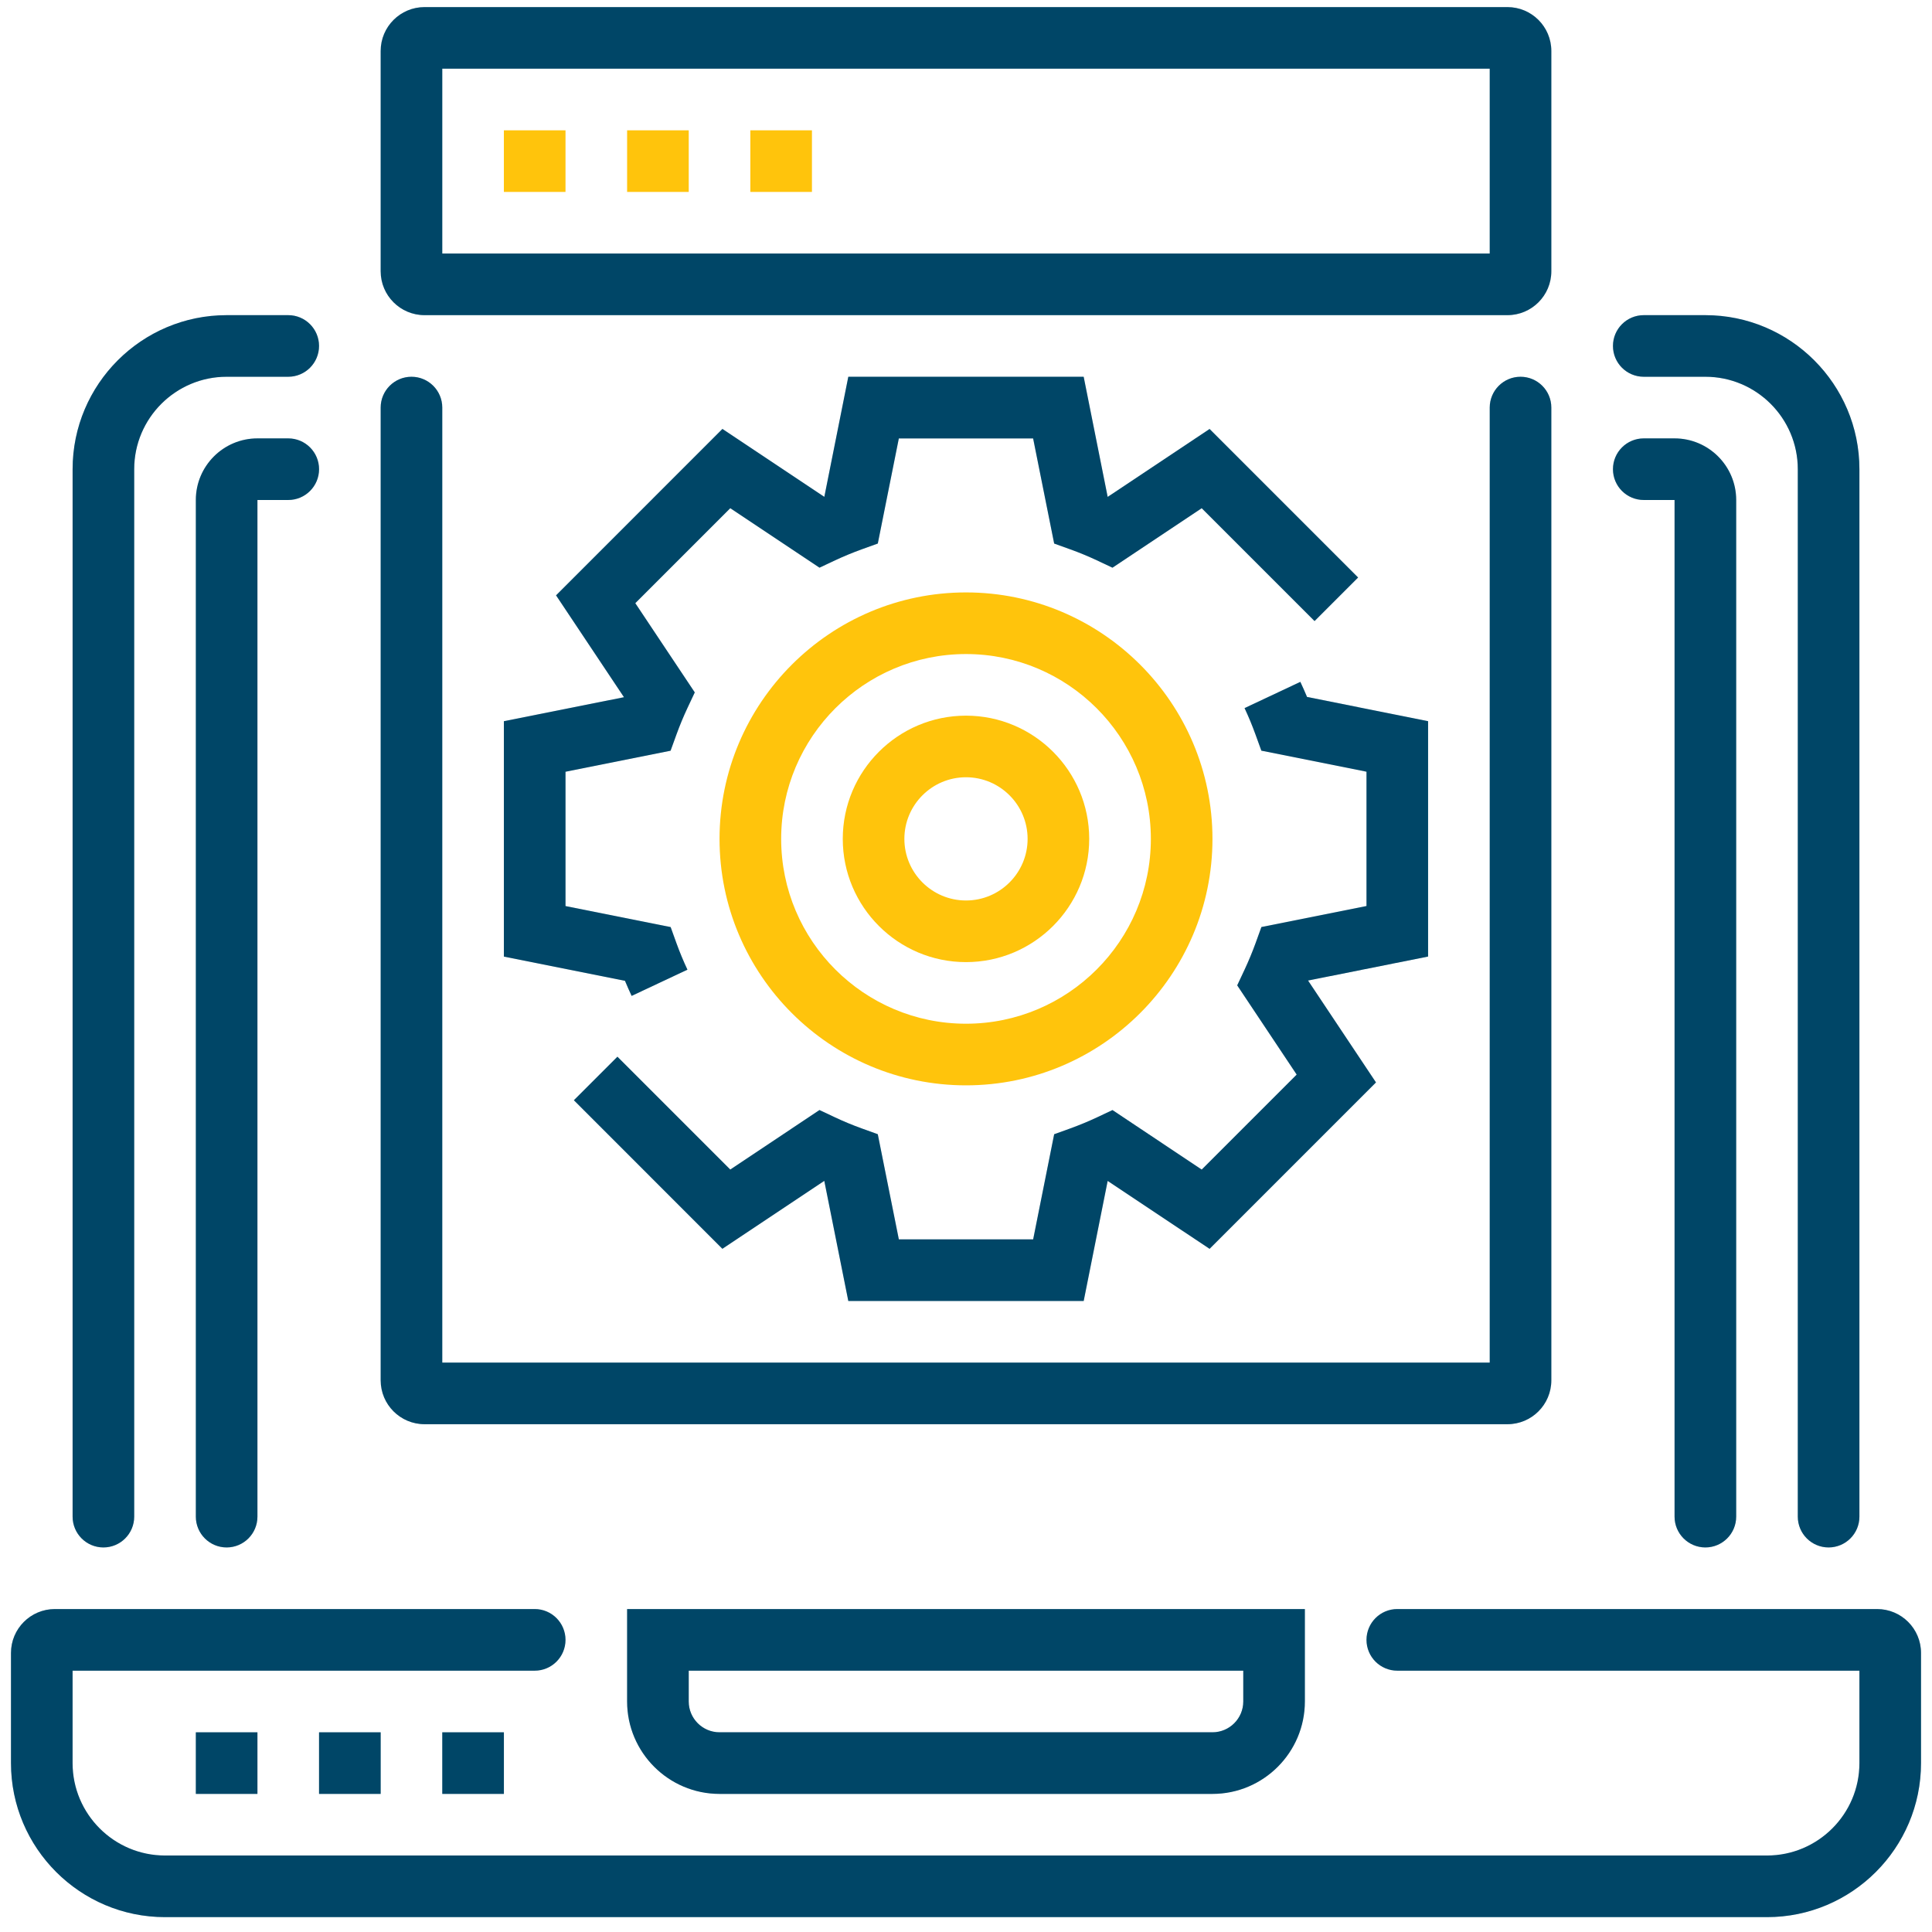
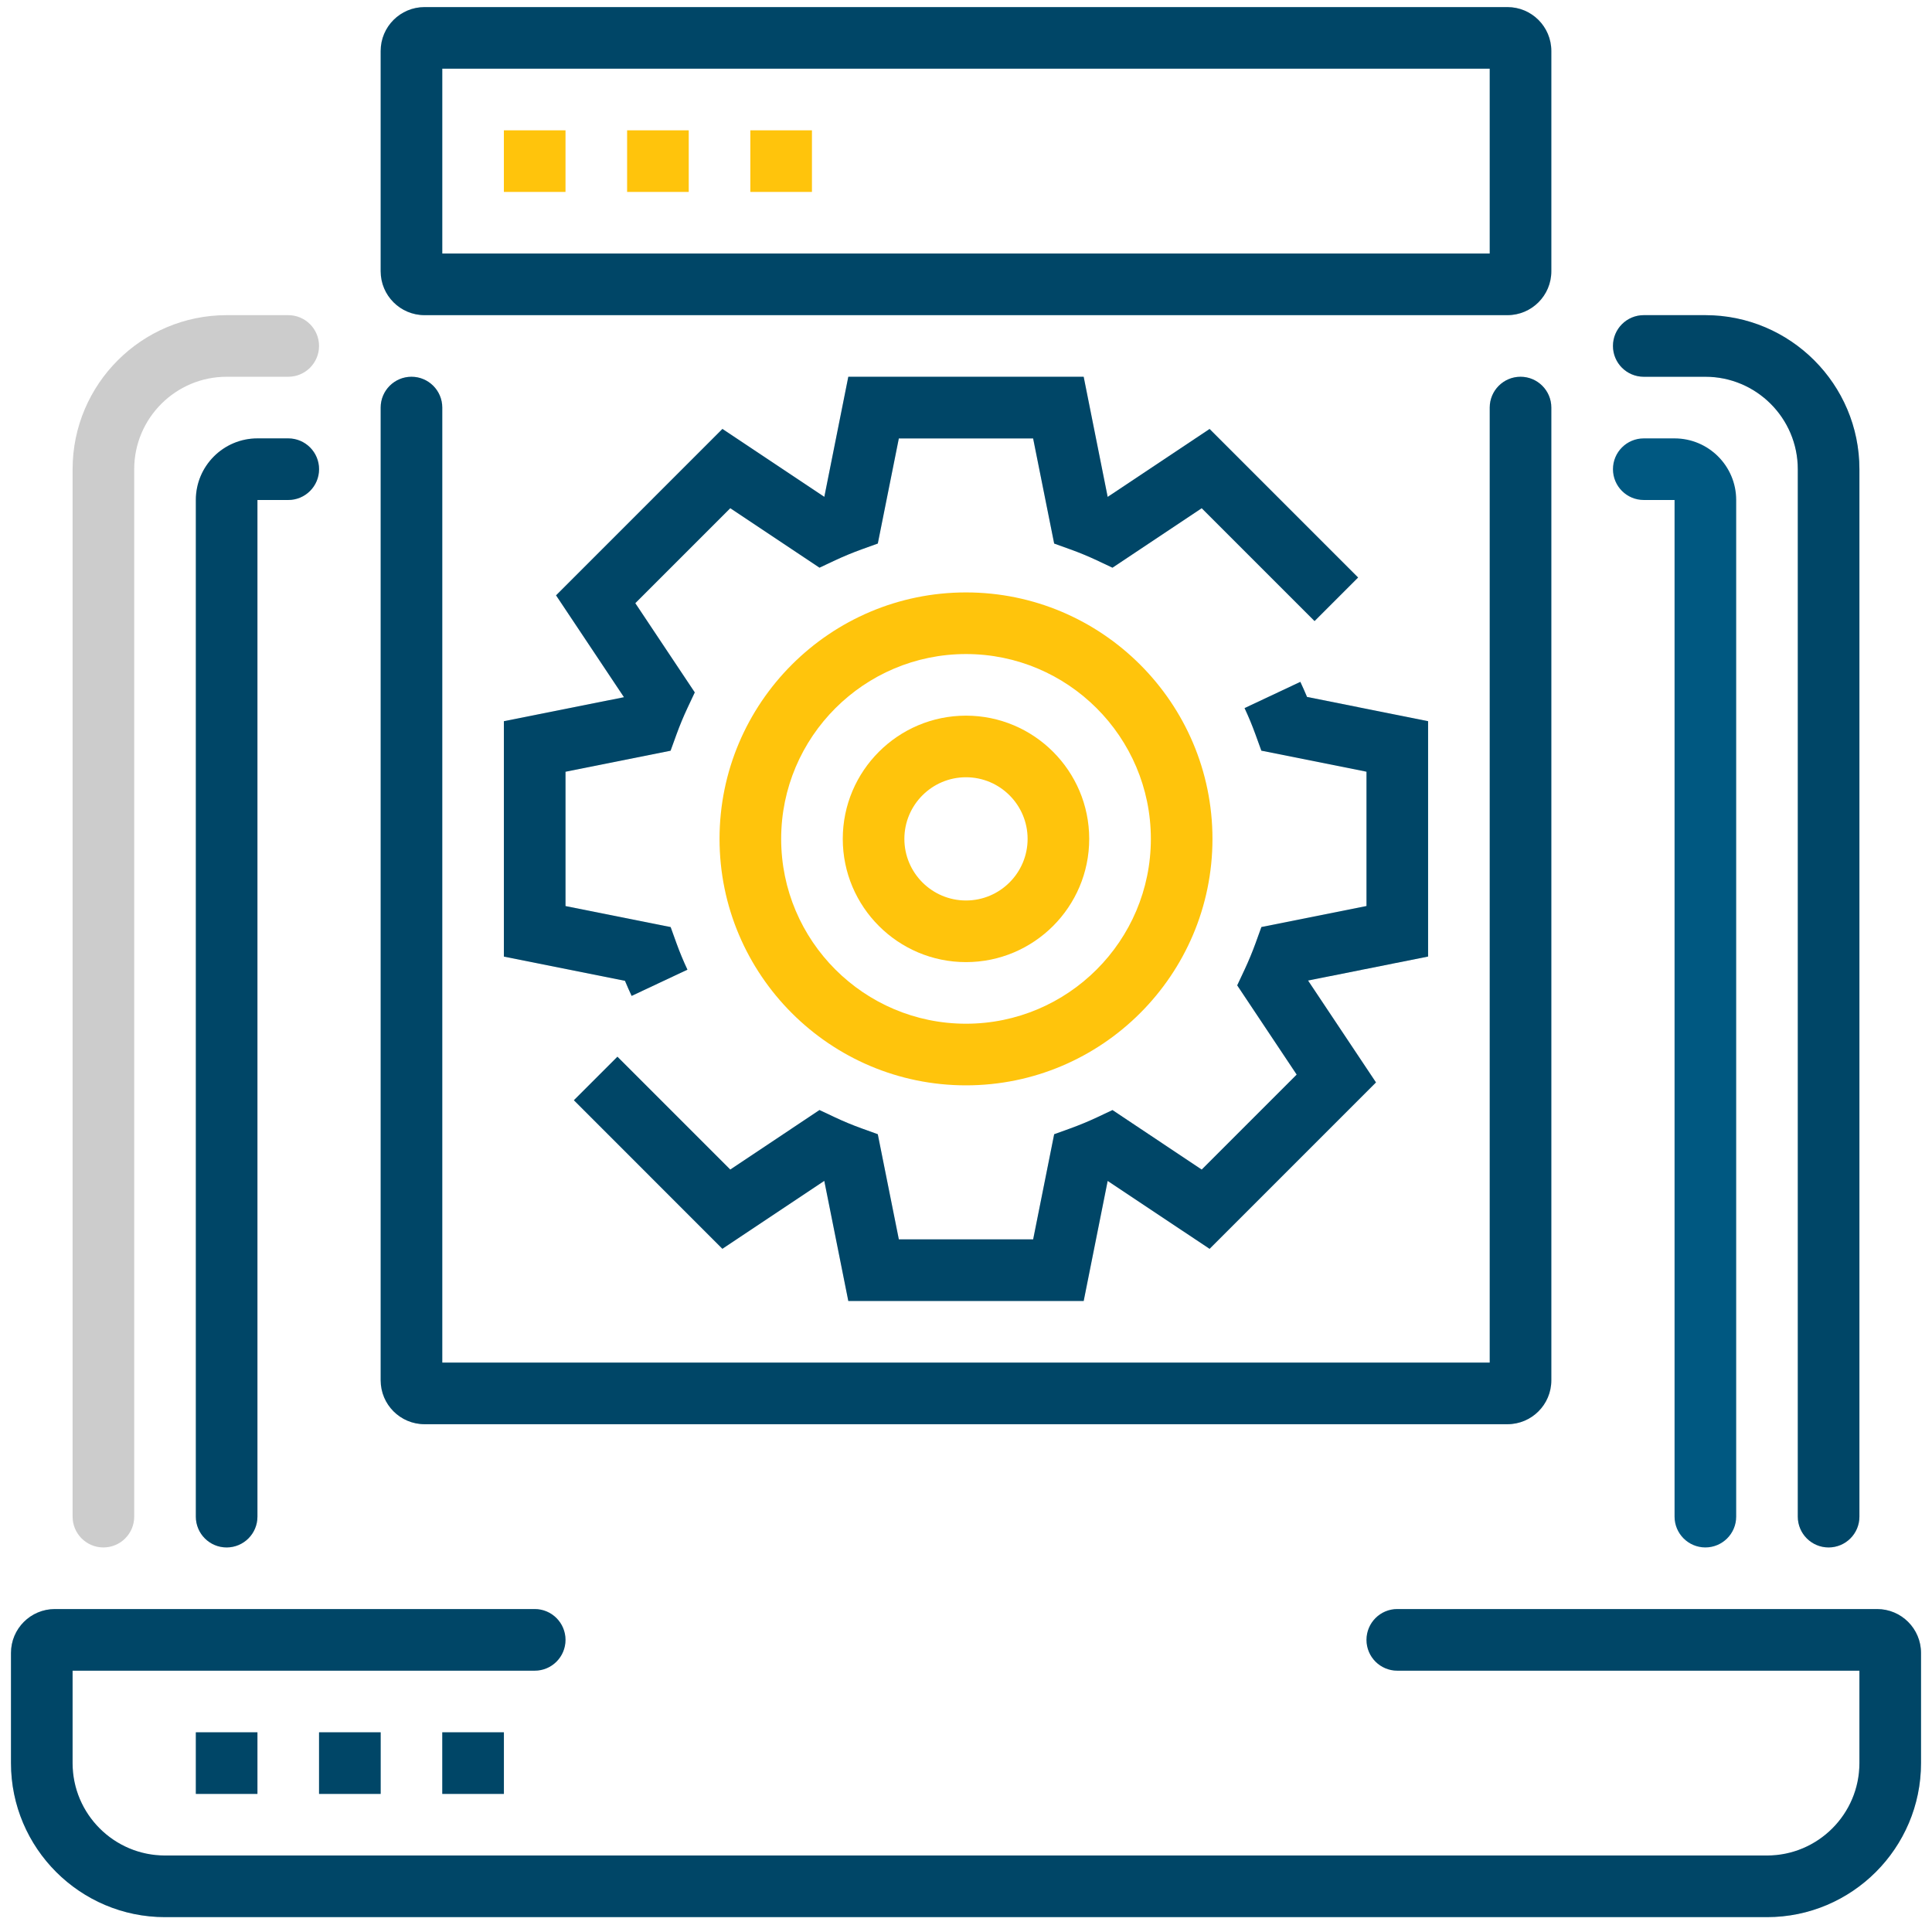
<svg xmlns="http://www.w3.org/2000/svg" width="88" height="88" viewBox="0 0 88 88" fill="none">
  <path d="M63.645 73.29C62.87 73.29 62.242 73.919 62.242 74.694C62.242 75.469 62.87 76.097 63.645 76.097H84.694V80.307C84.694 82.628 82.805 84.516 80.484 84.516H7.516C5.195 84.516 3.306 82.628 3.306 80.307V76.097H24.355C25.13 76.097 25.758 75.469 25.758 74.694C25.758 73.919 25.13 73.29 24.355 73.29H2.5C1.395 73.29 0.5 74.186 0.5 75.29V80.307C0.5 84.176 3.647 87.323 7.516 87.323H80.484C84.353 87.323 87.5 84.176 87.5 80.307V75.29C87.5 74.186 86.605 73.29 85.5 73.29H63.645Z" fill="#005881" />
  <path d="M63.645 73.29C62.87 73.29 62.242 73.919 62.242 74.694C62.242 75.469 62.87 76.097 63.645 76.097H84.694V80.307C84.694 82.628 82.805 84.516 80.484 84.516H7.516C5.195 84.516 3.306 82.628 3.306 80.307V76.097H24.355C25.13 76.097 25.758 75.469 25.758 74.694C25.758 73.919 25.13 73.29 24.355 73.29H2.5C1.395 73.29 0.5 74.186 0.5 75.29V80.307C0.5 84.176 3.647 87.323 7.516 87.323H80.484C84.353 87.323 87.5 84.176 87.5 80.307V75.29C87.5 74.186 86.605 73.29 85.5 73.29H63.645Z" fill="black" fill-opacity="0.2" />
-   <path d="M32.774 81.71H55.226C57.547 81.71 59.435 79.821 59.435 77.5V73.29H28.564V77.5C28.564 79.821 30.453 81.71 32.774 81.71ZM31.371 76.097H56.629V77.5C56.629 78.273 56 78.903 55.226 78.903H32.774C32 78.903 31.371 78.273 31.371 77.5V76.097Z" fill="#005881" />
-   <path d="M32.774 81.71H55.226C57.547 81.71 59.435 79.821 59.435 77.5V73.29H28.564V77.5C28.564 79.821 30.453 81.71 32.774 81.71ZM31.371 76.097H56.629V77.5C56.629 78.273 56 78.903 55.226 78.903H32.774C32 78.903 31.371 78.273 31.371 77.5V76.097Z" fill="black" fill-opacity="0.2" />
  <path d="M8.92 78.904H11.726V81.71H8.92V78.904Z" fill="#005881" />
  <path d="M8.92 78.904H11.726V81.71H8.92V78.904Z" fill="black" fill-opacity="0.2" />
  <path d="M14.532 78.904H17.339V81.71H14.532V78.904Z" fill="#005881" />
  <path d="M14.532 78.904H17.339V81.71H14.532V78.904Z" fill="black" fill-opacity="0.2" />
  <path d="M20.145 78.904H22.952V81.71H20.145V78.904Z" fill="#005881" />
  <path d="M20.145 78.904H22.952V81.71H20.145V78.904Z" fill="black" fill-opacity="0.2" />
  <path d="M81.887 21.371V69.081C81.887 69.856 82.515 70.484 83.29 70.484C84.065 70.484 84.694 69.856 84.694 69.081V21.371C84.694 17.502 81.546 14.355 77.677 14.355H74.871C74.096 14.355 73.468 14.983 73.468 15.758C73.468 16.533 74.096 17.161 74.871 17.161H77.677C79.999 17.161 81.887 19.05 81.887 21.371Z" fill="#005881" />
  <path d="M81.887 21.371V69.081C81.887 69.856 82.515 70.484 83.29 70.484C84.065 70.484 84.694 69.856 84.694 69.081V21.371C84.694 17.502 81.546 14.355 77.677 14.355H74.871C74.096 14.355 73.468 14.983 73.468 15.758C73.468 16.533 74.096 17.161 74.871 17.161H77.677C79.999 17.161 81.887 19.05 81.887 21.371Z" fill="black" fill-opacity="0.2" />
-   <path d="M6.113 21.371C6.113 19.05 8.002 17.161 10.323 17.161H13.129C13.904 17.161 14.532 16.533 14.532 15.758C14.532 14.983 13.904 14.355 13.129 14.355H10.323C6.454 14.355 3.307 17.502 3.307 21.371V69.081C3.307 69.856 3.935 70.484 4.71 70.484C5.485 70.484 6.113 69.856 6.113 69.081V21.371Z" fill="#005881" />
  <path d="M6.113 21.371C6.113 19.05 8.002 17.161 10.323 17.161H13.129C13.904 17.161 14.532 16.533 14.532 15.758C14.532 14.983 13.904 14.355 13.129 14.355H10.323C6.454 14.355 3.307 17.502 3.307 21.371V69.081C3.307 69.856 3.935 70.484 4.71 70.484C5.485 70.484 6.113 69.856 6.113 69.081V21.371Z" fill="black" fill-opacity="0.2" />
  <path d="M76.274 69.081C76.274 69.856 76.903 70.484 77.677 70.484C78.452 70.484 79.081 69.856 79.081 69.081V22.774C79.081 21.226 77.822 19.968 76.274 19.968H74.871C74.096 19.968 73.468 20.596 73.468 21.371C73.468 22.146 74.096 22.774 74.871 22.774H76.274V69.081Z" fill="#005881" />
-   <path d="M76.274 69.081C76.274 69.856 76.903 70.484 77.677 70.484C78.452 70.484 79.081 69.856 79.081 69.081V22.774C79.081 21.226 77.822 19.968 76.274 19.968H74.871C74.096 19.968 73.468 20.596 73.468 21.371C73.468 22.146 74.096 22.774 74.871 22.774H76.274V69.081Z" fill="black" fill-opacity="0.2" />
  <path d="M8.92 22.774V69.081C8.92 69.856 9.548 70.484 10.323 70.484C11.098 70.484 11.726 69.856 11.726 69.081V22.774H13.13C13.905 22.774 14.533 22.146 14.533 21.371C14.533 20.596 13.905 19.968 13.13 19.968H11.726C10.178 19.968 8.92 21.226 8.92 22.774Z" fill="#005881" />
  <path d="M8.92 22.774V69.081C8.92 69.856 9.548 70.484 10.323 70.484C11.098 70.484 11.726 69.856 11.726 69.081V22.774H13.13C13.905 22.774 14.533 22.146 14.533 21.371C14.533 20.596 13.905 19.968 13.13 19.968H11.726C10.178 19.968 8.92 21.226 8.92 22.774Z" fill="black" fill-opacity="0.2" />
  <path d="M70.661 2.323C70.661 1.218 69.766 0.323 68.661 0.323H19.339C18.234 0.323 17.339 1.218 17.339 2.323V12.355C17.339 13.46 18.234 14.355 19.339 14.355H68.661C69.766 14.355 70.661 13.46 70.661 12.355V2.323ZM67.855 11.549H20.145V3.129H67.855V11.549Z" fill="#005881" />
  <path d="M70.661 2.323C70.661 1.218 69.766 0.323 68.661 0.323H19.339C18.234 0.323 17.339 1.218 17.339 2.323V12.355C17.339 13.46 18.234 14.355 19.339 14.355H68.661C69.766 14.355 70.661 13.46 70.661 12.355V2.323ZM67.855 11.549H20.145V3.129H67.855V11.549Z" fill="black" fill-opacity="0.2" />
  <path d="M70.661 18.565C70.661 17.79 70.033 17.161 69.258 17.161C68.483 17.161 67.855 17.79 67.855 18.565V62.065H20.145V18.565C20.145 17.79 19.517 17.161 18.742 17.161C17.967 17.161 17.339 17.79 17.339 18.565V62.871C17.339 63.976 18.234 64.871 19.339 64.871H68.661C69.766 64.871 70.661 63.976 70.661 62.871V18.565Z" fill="#005881" />
  <path d="M70.661 18.565C70.661 17.79 70.033 17.161 69.258 17.161C68.483 17.161 67.855 17.79 67.855 18.565V62.065H20.145V18.565C20.145 17.79 19.517 17.161 18.742 17.161C17.967 17.161 17.339 17.79 17.339 18.565V62.871C17.339 63.976 18.234 64.871 19.339 64.871H68.661C69.766 64.871 70.661 63.976 70.661 62.871V18.565Z" fill="black" fill-opacity="0.2" />
  <path d="M22.951 5.936H25.758V8.742H22.951V5.936Z" fill="#FFC40C" />
  <path d="M28.564 5.936H31.371V8.742H28.564V5.936Z" fill="#FFC40C" />
  <path d="M34.177 5.936H36.983V8.742H34.177V5.936Z" fill="#FFC40C" />
  <path d="M65.048 32.849L59.534 31.745C59.437 31.512 59.334 31.284 59.229 31.058L56.688 32.253C56.871 32.643 57.036 33.042 57.184 33.45L57.453 34.192L62.242 35.15V41.268L57.455 42.225L57.187 42.967C57.038 43.376 56.872 43.774 56.69 44.164L56.353 44.882L59.062 48.946L54.736 53.272L50.672 50.562L49.957 50.899C49.567 51.082 49.168 51.246 48.76 51.395L48.016 51.663L47.059 56.451H40.941L39.982 51.662L39.239 51.394C38.83 51.246 38.433 51.082 38.042 50.898L37.326 50.561L33.263 53.271L28.123 48.131L26.139 50.114L32.904 56.881L37.545 53.787L38.639 59.257H49.361L50.453 53.789L55.095 56.883L62.674 49.303L59.58 44.662L65.048 43.569L65.048 32.849Z" fill="#005881" />
  <path d="M65.048 32.849L59.534 31.745C59.437 31.512 59.334 31.284 59.229 31.058L56.688 32.253C56.871 32.643 57.036 33.042 57.184 33.45L57.453 34.192L62.242 35.15V41.268L57.455 42.225L57.187 42.967C57.038 43.376 56.872 43.774 56.69 44.164L56.353 44.882L59.062 48.946L54.736 53.272L50.672 50.562L49.957 50.899C49.567 51.082 49.168 51.246 48.76 51.395L48.016 51.663L47.059 56.451H40.941L39.982 51.662L39.239 51.394C38.83 51.246 38.433 51.082 38.042 50.898L37.326 50.561L33.263 53.271L28.123 48.131L26.139 50.114L32.904 56.881L37.545 53.787L38.639 59.257H49.361L50.453 53.789L55.095 56.883L62.674 49.303L59.58 44.662L65.048 43.569L65.048 32.849Z" fill="black" fill-opacity="0.2" />
  <path d="M22.951 43.571L28.466 44.674C28.563 44.907 28.665 45.136 28.77 45.362L31.312 44.167C31.128 43.776 30.963 43.378 30.815 42.97L30.547 42.227L25.758 41.27V35.152L30.544 34.194L30.813 33.452C30.961 33.044 31.127 32.645 31.309 32.255L31.646 31.538L28.937 27.474L33.263 23.148L37.327 25.857L38.042 25.52C38.433 25.338 38.831 25.174 39.239 25.025L39.983 24.757L40.941 19.969H47.057L48.016 24.758L48.76 25.026C49.168 25.173 49.565 25.337 49.957 25.521L50.672 25.858L54.736 23.149L59.876 28.289L61.86 26.305L55.095 19.539L50.453 22.633L49.36 17.162H38.639L37.547 22.631L32.906 19.537L25.327 27.117L28.421 31.757L22.951 32.85L22.951 43.571Z" fill="#005881" />
  <path d="M22.951 43.571L28.466 44.674C28.563 44.907 28.665 45.136 28.77 45.362L31.312 44.167C31.128 43.776 30.963 43.378 30.815 42.97L30.547 42.227L25.758 41.27V35.152L30.544 34.194L30.813 33.452C30.961 33.044 31.127 32.645 31.309 32.255L31.646 31.538L28.937 27.474L33.263 23.148L37.327 25.857L38.042 25.52C38.433 25.338 38.831 25.174 39.239 25.025L39.983 24.757L40.941 19.969H47.057L48.016 24.758L48.76 25.026C49.168 25.173 49.565 25.337 49.957 25.521L50.672 25.858L54.736 23.149L59.876 28.289L61.86 26.305L55.095 19.539L50.453 22.633L49.36 17.162H38.639L37.547 22.631L32.906 19.537L25.327 27.117L28.421 31.757L22.951 32.85L22.951 43.571Z" fill="black" fill-opacity="0.2" />
  <path d="M44 26.984C37.81 26.984 32.774 32.02 32.774 38.21C32.774 44.4 37.81 49.436 44 49.436C50.19 49.436 55.226 44.4 55.226 38.21C55.226 32.02 50.19 26.984 44 26.984ZM44 46.629C39.357 46.629 35.581 42.853 35.581 38.21C35.581 33.567 39.357 29.791 44 29.791C48.643 29.791 52.42 33.567 52.42 38.21C52.42 42.853 48.643 46.629 44 46.629Z" fill="#FFC40C" />
  <path d="M44 32.597C40.904 32.597 38.387 35.115 38.387 38.21C38.387 41.305 40.904 43.823 44 43.823C47.095 43.823 49.612 41.305 49.612 38.21C49.612 35.115 47.095 32.597 44 32.597ZM44 41.016C42.452 41.016 41.193 39.758 41.193 38.21C41.193 36.662 42.452 35.403 44 35.403C45.547 35.403 46.806 36.662 46.806 38.21C46.806 39.758 45.547 41.016 44 41.016Z" fill="#FFC40C" />
</svg>